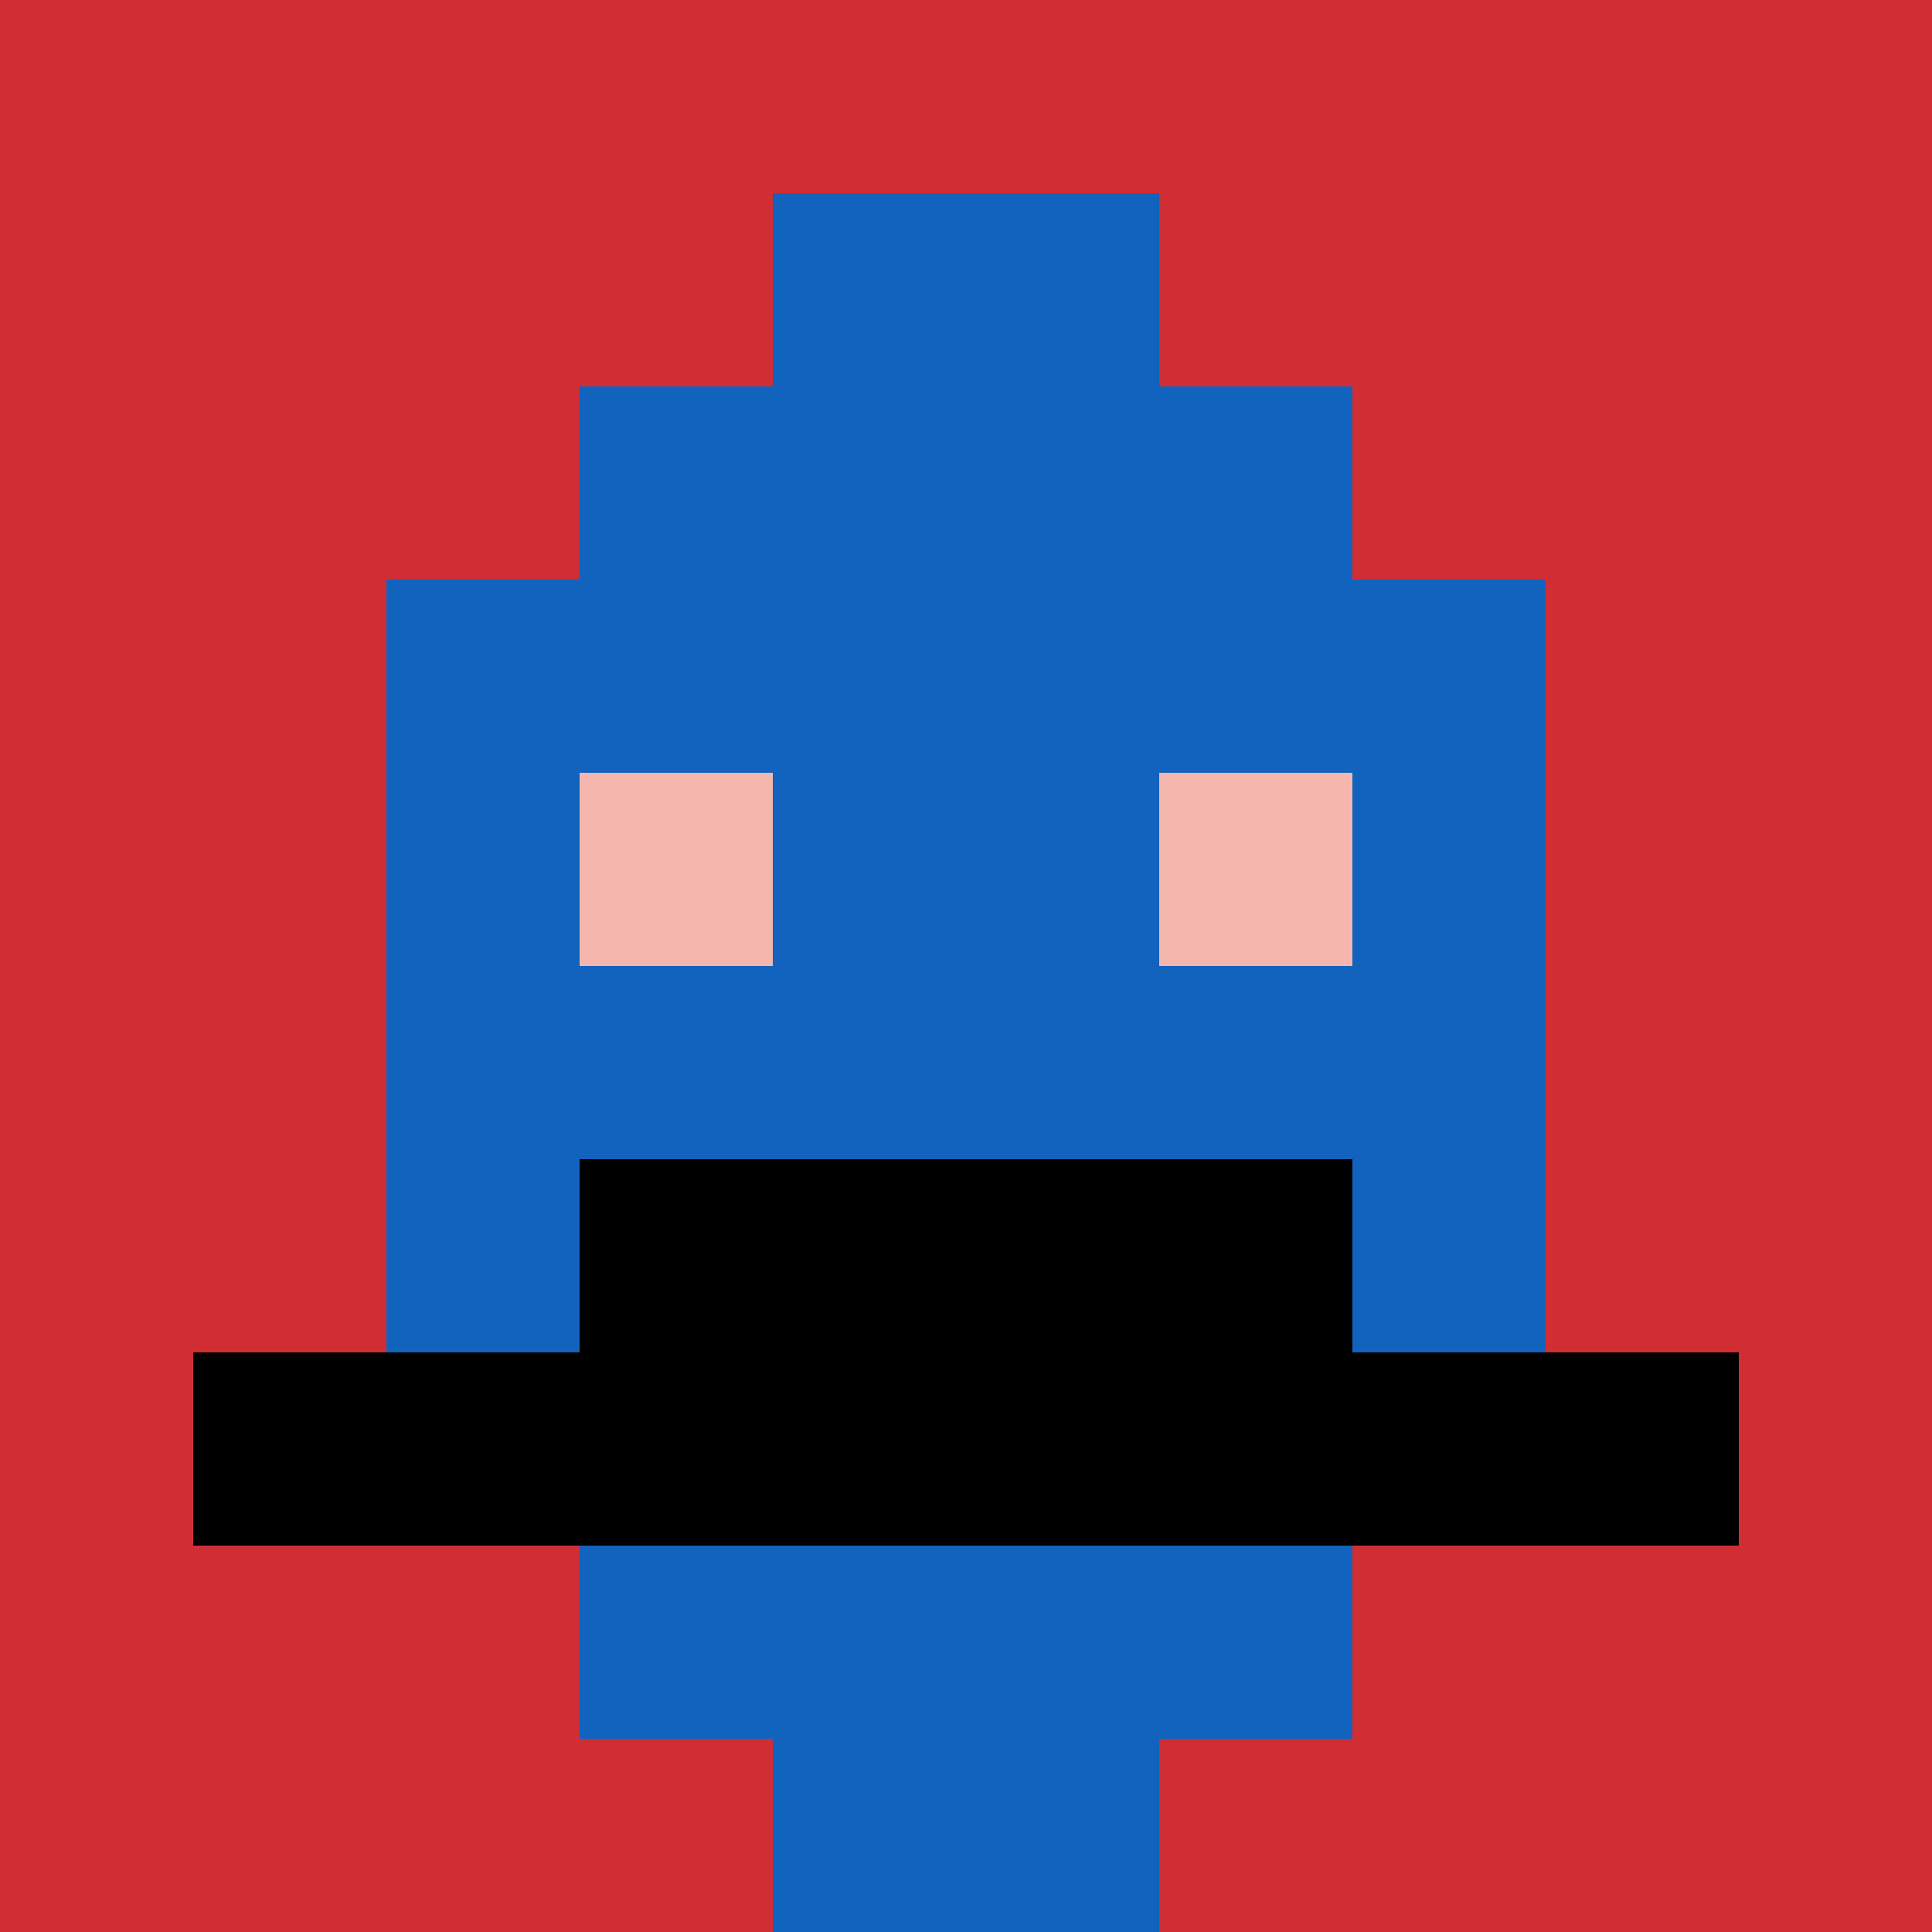
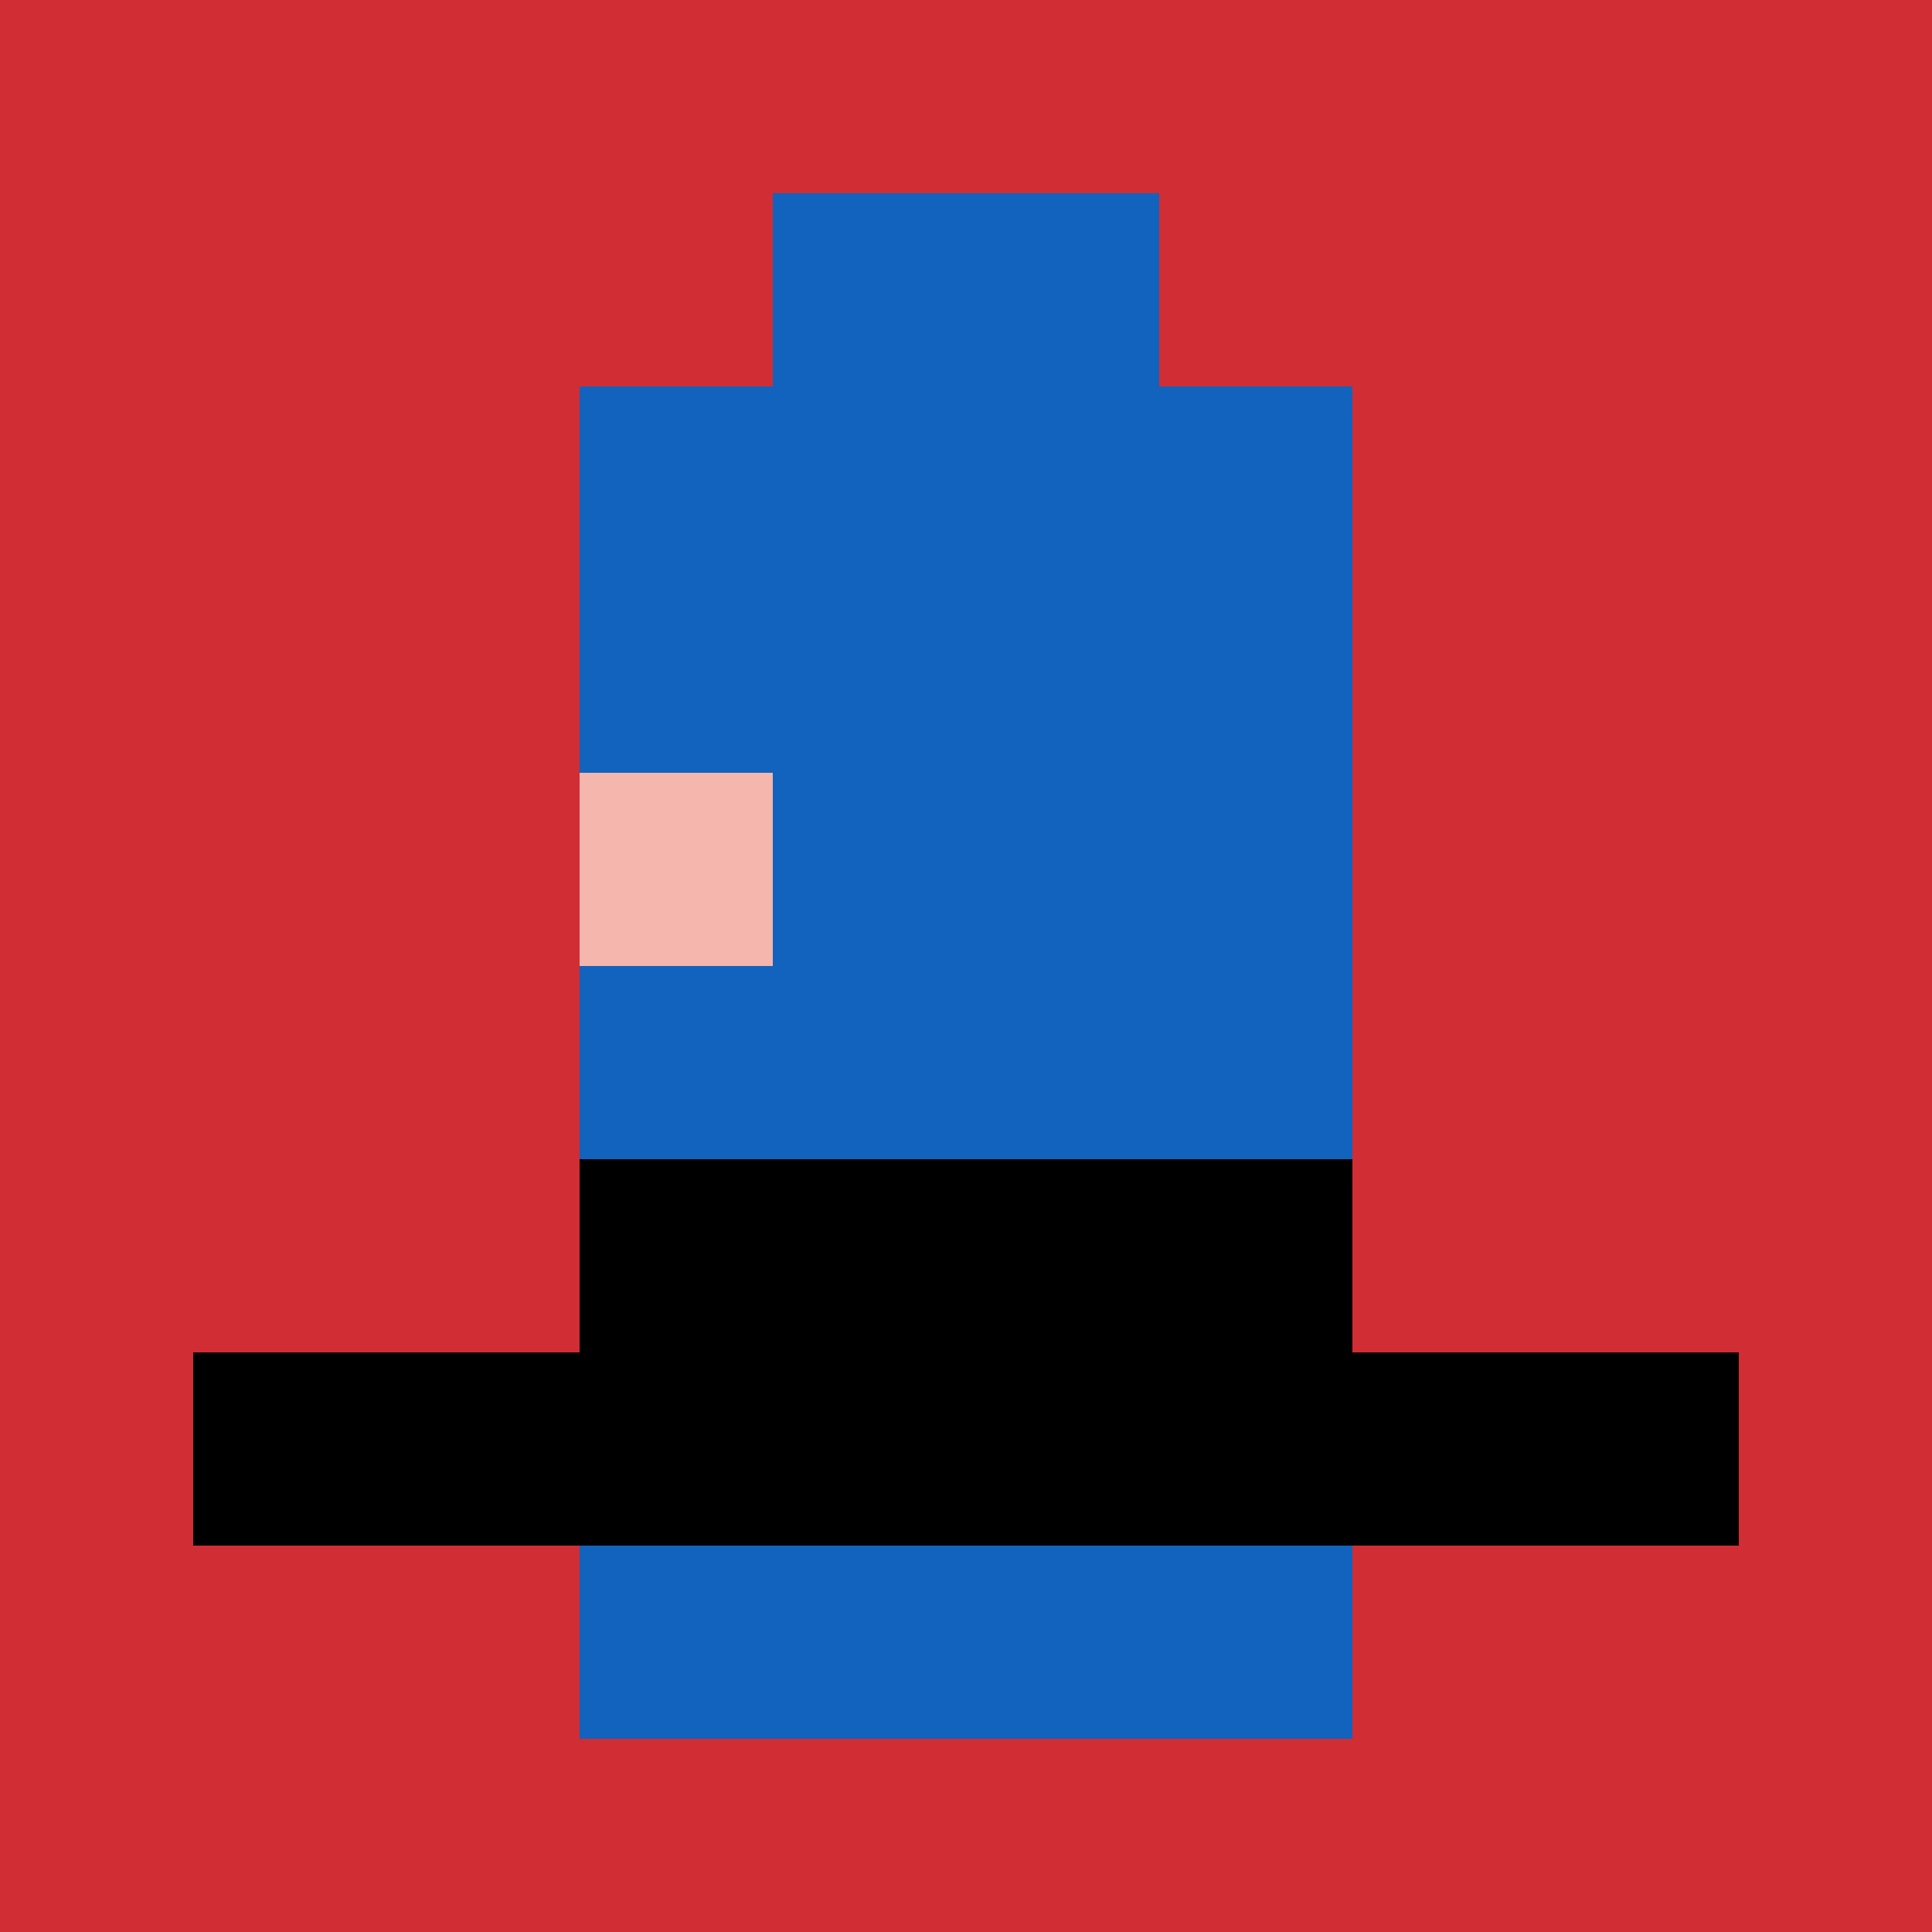
<svg xmlns="http://www.w3.org/2000/svg" version="1.1" width="926" height="926">
  <title>'goose-pfp-621765' by Dmitri Cherniak</title>
  <desc>seed=621765
backgroundColor=#ffffff
padding=50
innerPadding=0
timeout=500
dimension=1
border=false
Save=function(){return n.handleSave()}
frame=97

Rendered at Sun Sep 15 2024 18:13:35 GMT+0300 (Москва, стандартное время)
Generated in &lt;1ms
</desc>
  <defs />
  <rect width="100%" height="100%" fill="#ffffff" />
  <g>
    <g id="0-0">
      <rect x="0" y="0" height="926" width="926" fill="#D12D35" />
      <g>
        <rect id="0-0-3-2-4-7" x="277.8" y="185.2" width="370.4" height="648.2" fill="#1263BD" />
-         <rect id="0-0-2-3-6-5" x="185.2" y="277.8" width="555.6" height="463" fill="#1263BD" />
-         <rect id="0-0-4-8-2-2" x="370.4" y="740.8" width="185.2" height="185.2" fill="#1263BD" />
        <rect id="0-0-1-7-8-1" x="92.6" y="648.2" width="740.8" height="92.6" fill="#000000" />
        <rect id="0-0-3-6-4-2" x="277.8" y="555.6" width="370.4" height="185.2" fill="#000000" />
        <rect id="0-0-3-4-1-1" x="277.8" y="370.4" width="92.6" height="92.6" fill="#F4B6AD" />
-         <rect id="0-0-6-4-1-1" x="555.6" y="370.4" width="92.6" height="92.6" fill="#F4B6AD" />
        <rect id="0-0-4-1-2-2" x="370.4" y="92.6" width="185.2" height="185.2" fill="#1263BD" />
      </g>
-       <rect x="0" y="0" stroke="white" stroke-width="0" height="926" width="926" fill="none" />
    </g>
  </g>
</svg>